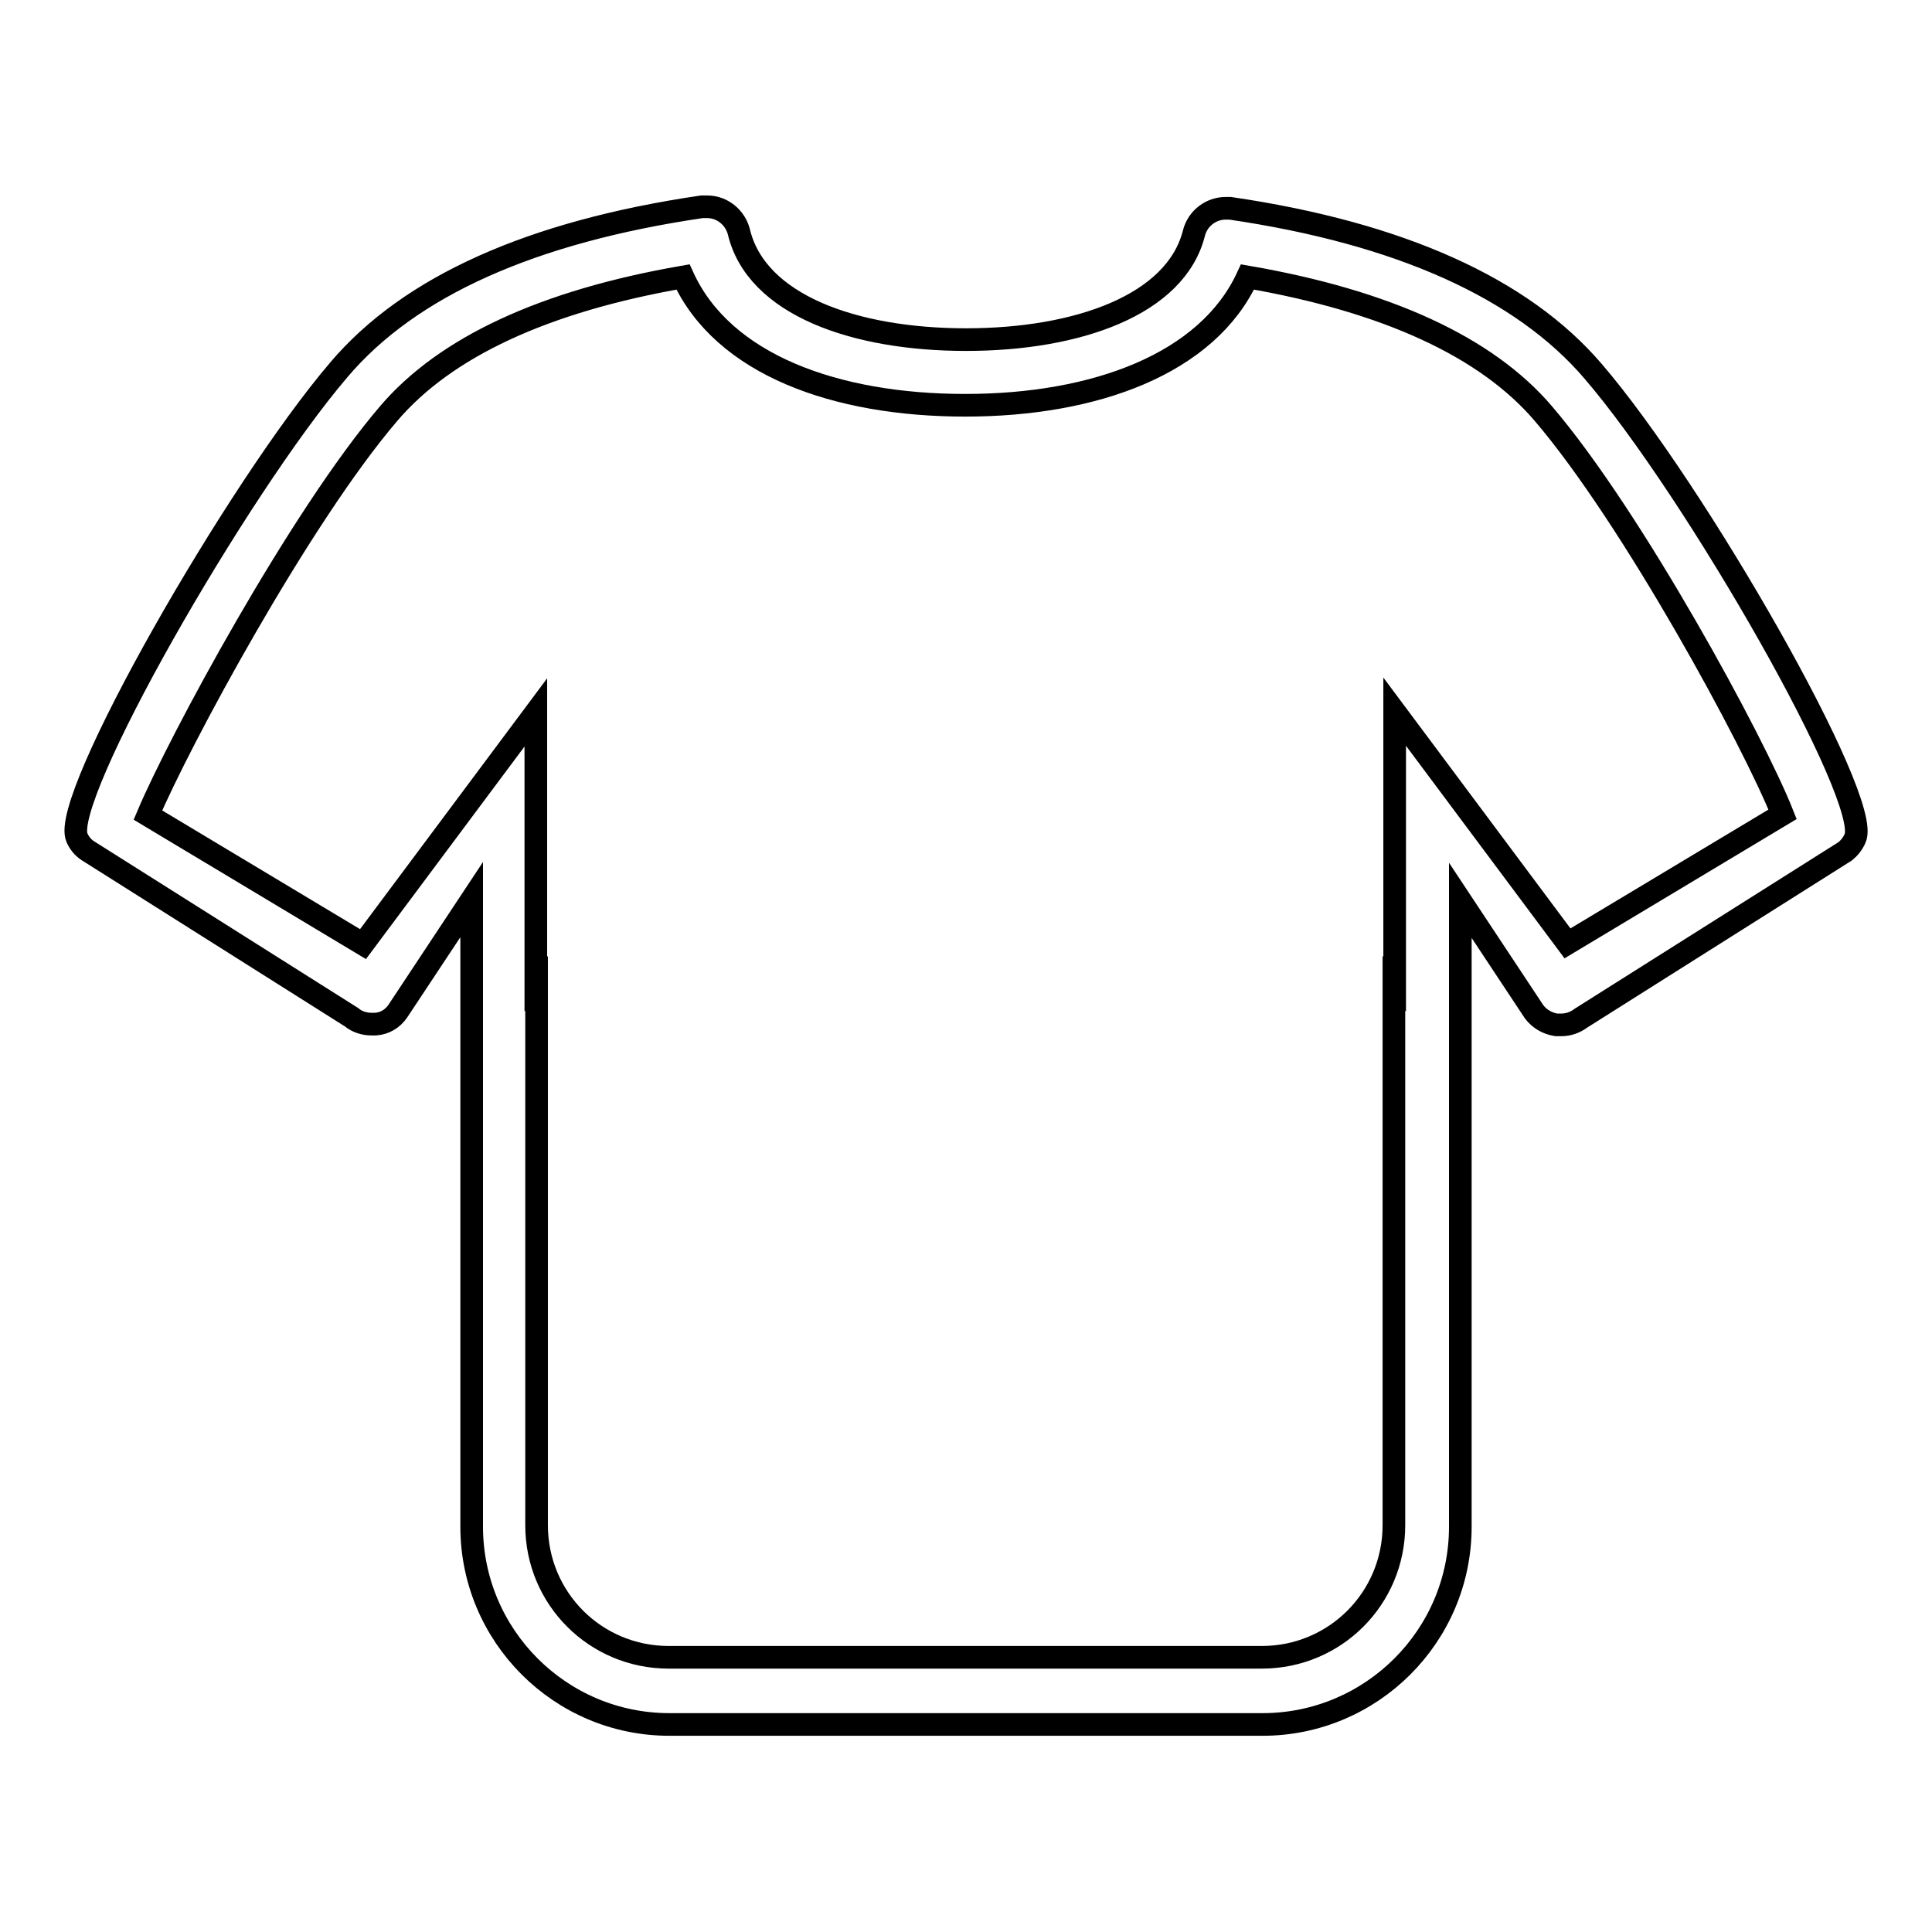
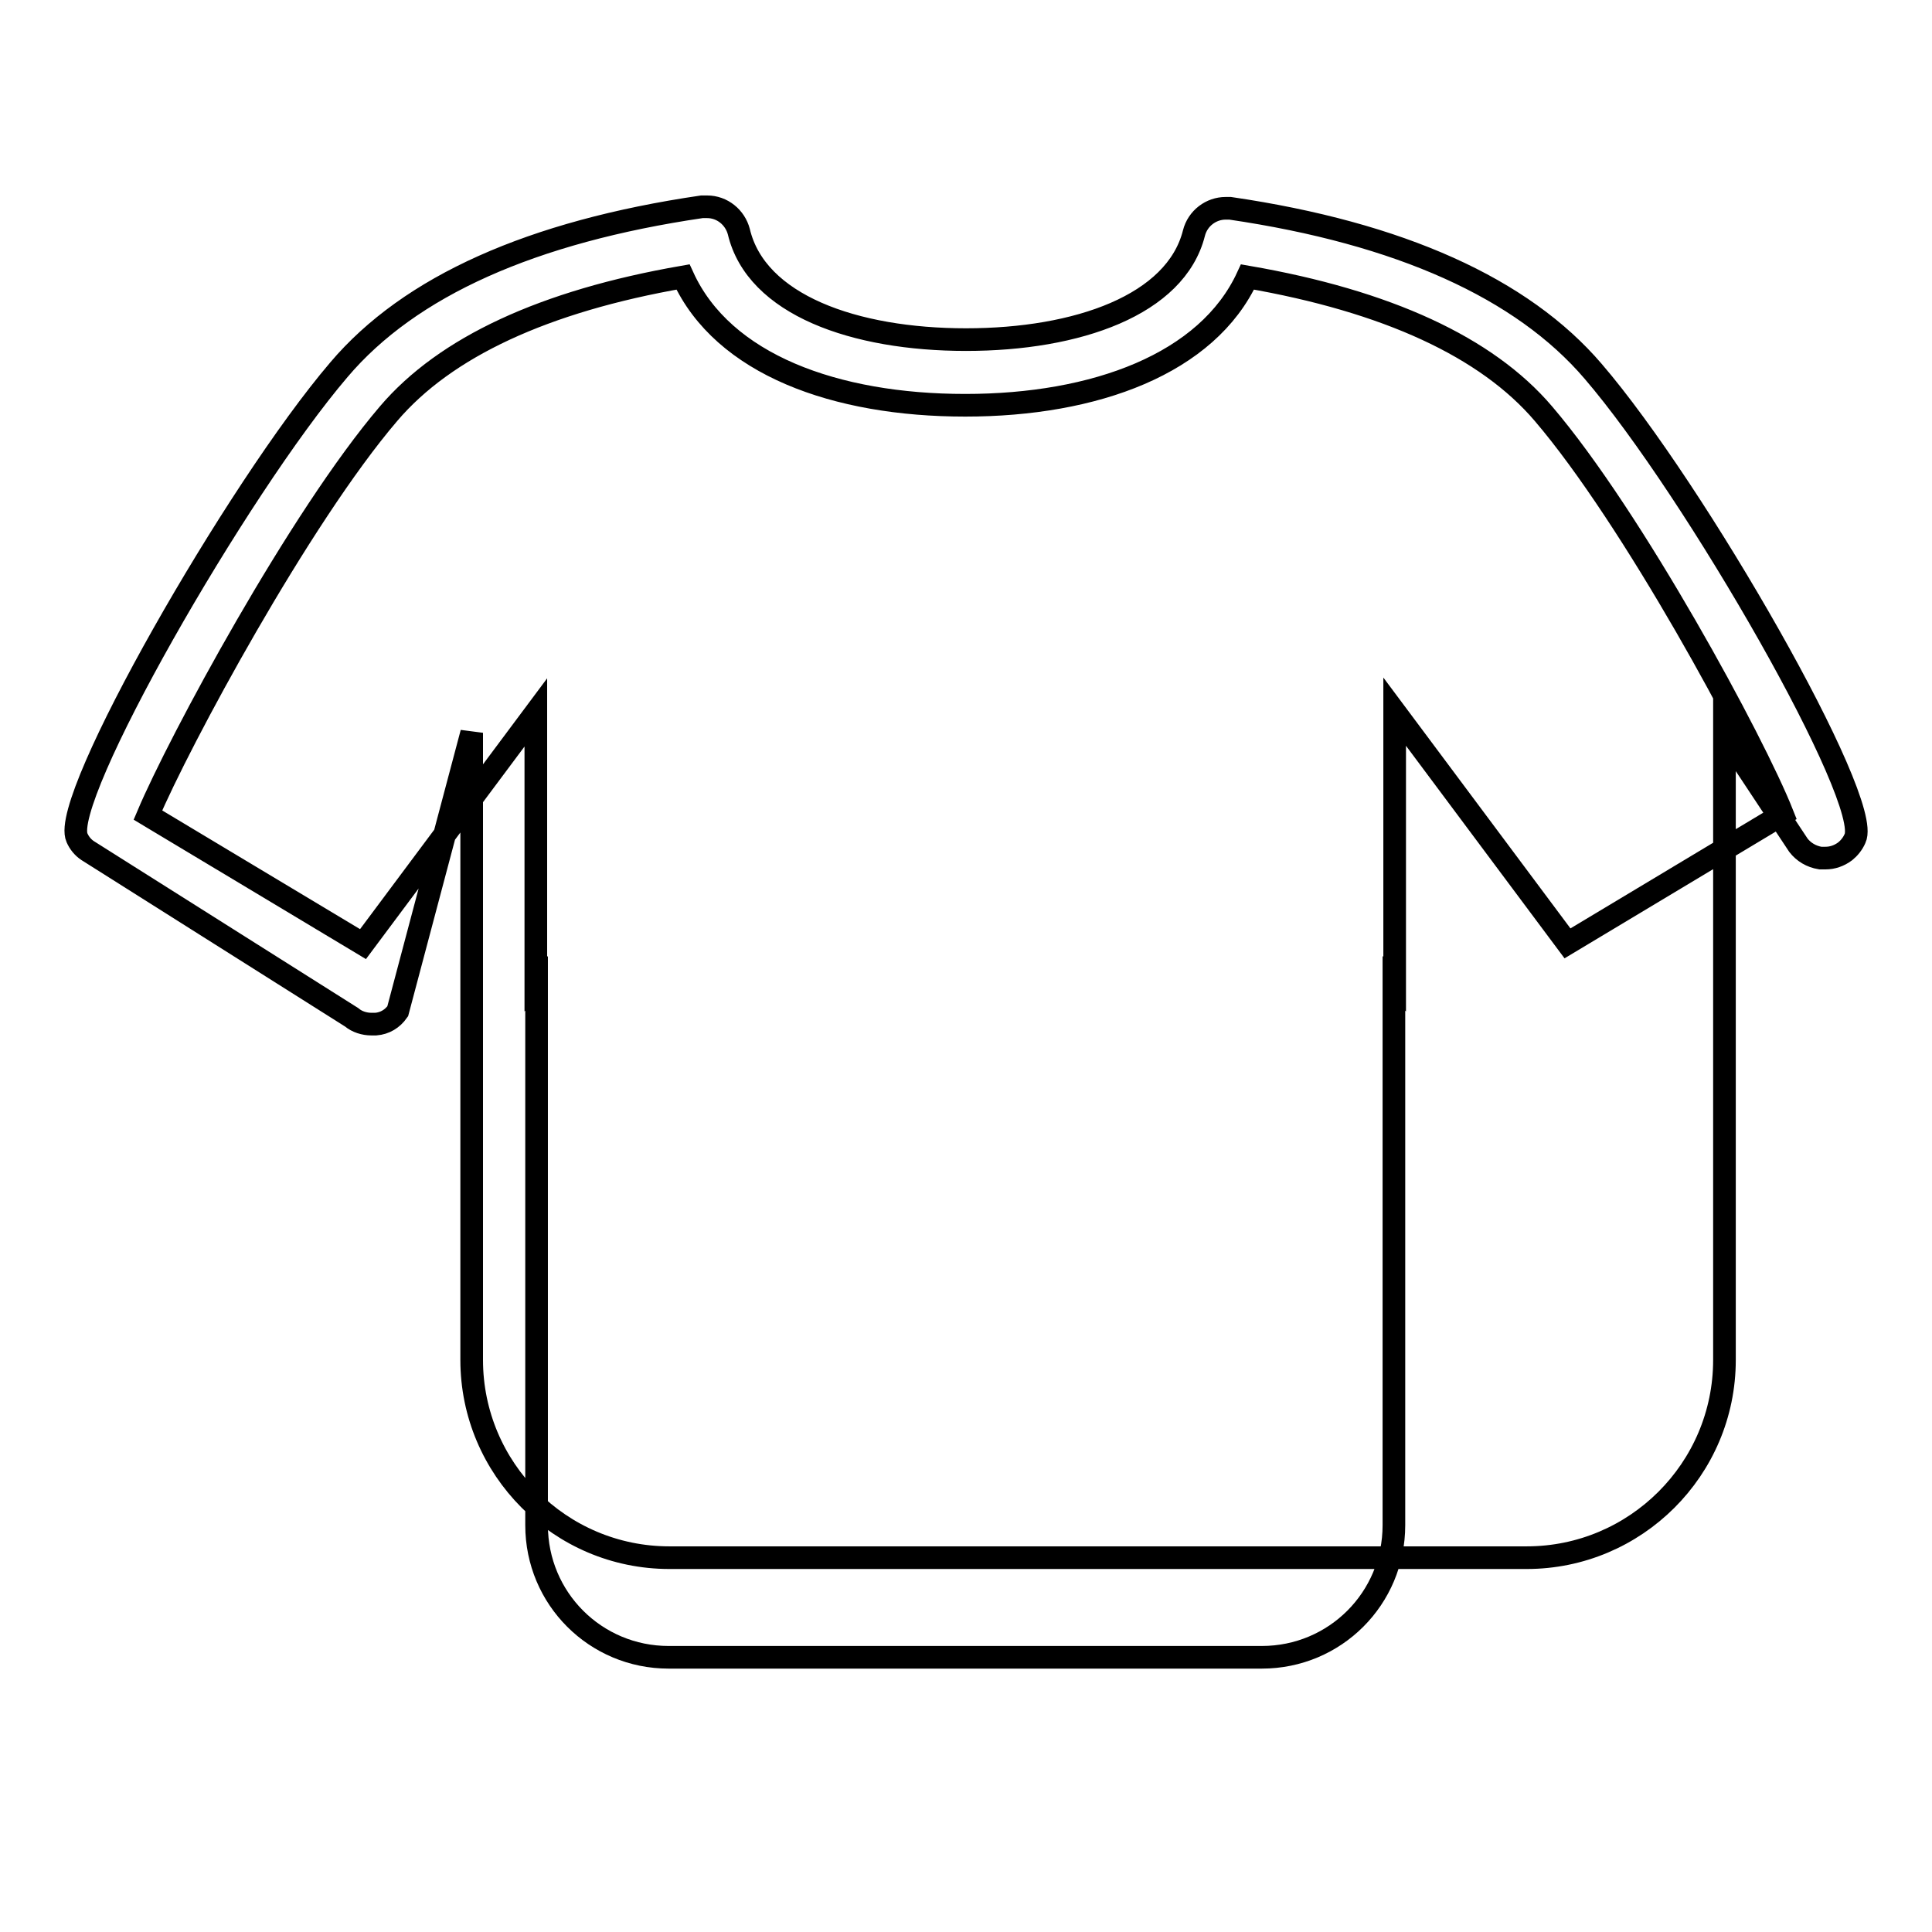
<svg xmlns="http://www.w3.org/2000/svg" version="1.1" x="0px" y="0px" viewBox="0 0 256 256" enable-background="new 0 0 256 256" xml:space="preserve">
  <g>
    <g>
-       <path stroke-width="3" fill-opacity="0" stroke="#000000" d="M245.8,111.1c-0.3,0.7-0.8,1.3-1.3,1.7l-35,22.1c-0.8,0.6-1.7,0.9-2.6,0.9c-0.2,0-0.4,0-0.7,0c-1.2-0.2-2.2-0.8-2.9-1.7l-9.8-14.8l0,65.5h0v17.5c0,14.5-11.8,26.2-26.2,26.2H88.7c-14.5,0-26.2-11.8-26.2-26.2v-52.5c0,0,0,0,0,0v-30.6L52.7,134c-0.7,1-1.7,1.6-2.9,1.7c-0.2,0-0.4,0-0.6,0c-0.9,0-1.9-0.3-2.6-0.9l-35-22.1c-0.6-0.4-1.1-1-1.4-1.7c-2.3-5.1,21.2-46.2,34.7-62c9.4-11.1,25.6-18.3,48.1-21.6c0.2,0,0.5,0,0.7,0c2,0,3.7,1.4,4.2,3.3C100.2,40.4,113.2,45,128,45c14.8,0,27.8-4.6,30.2-14.1c0.5-2,2.3-3.3,4.2-3.3c0.2,0,0.4,0,0.6,0c22.5,3.3,38.7,10.6,48.1,21.6C224.6,64.9,248.2,106.1,245.8,111.1z M204.5,54.8c-7.5-8.8-20.7-14.9-39.2-18.1c-5.3,11.5-20.2,17-37.4,17c-17.2,0-32.1-5.4-37.4-17C72.1,39.9,59,46,51.5,54.8C39.7,68.6,23.7,98.3,19.6,108l28.5,17.1L71,94.4l0,29.2v6.8c0,0,0.1-0.1,0.1-0.1v71.8c0,9.7,7.8,17.5,17.5,17.5h78.6c9.7,0,17.5-7.8,17.5-17.5v-71.8c0,0,0.1,0.1,0.1,0.1v-6.8l0-29.3l22.9,30.7l28.5-17.1C232.4,98.3,216.3,68.6,204.5,54.8z" />
+       <path stroke-width="3" fill-opacity="0" stroke="#000000" d="M245.8,111.1c-0.3,0.7-0.8,1.3-1.3,1.7c-0.8,0.6-1.7,0.9-2.6,0.9c-0.2,0-0.4,0-0.7,0c-1.2-0.2-2.2-0.8-2.9-1.7l-9.8-14.8l0,65.5h0v17.5c0,14.5-11.8,26.2-26.2,26.2H88.7c-14.5,0-26.2-11.8-26.2-26.2v-52.5c0,0,0,0,0,0v-30.6L52.7,134c-0.7,1-1.7,1.6-2.9,1.7c-0.2,0-0.4,0-0.6,0c-0.9,0-1.9-0.3-2.6-0.9l-35-22.1c-0.6-0.4-1.1-1-1.4-1.7c-2.3-5.1,21.2-46.2,34.7-62c9.4-11.1,25.6-18.3,48.1-21.6c0.2,0,0.5,0,0.7,0c2,0,3.7,1.4,4.2,3.3C100.2,40.4,113.2,45,128,45c14.8,0,27.8-4.6,30.2-14.1c0.5-2,2.3-3.3,4.2-3.3c0.2,0,0.4,0,0.6,0c22.5,3.3,38.7,10.6,48.1,21.6C224.6,64.9,248.2,106.1,245.8,111.1z M204.5,54.8c-7.5-8.8-20.7-14.9-39.2-18.1c-5.3,11.5-20.2,17-37.4,17c-17.2,0-32.1-5.4-37.4-17C72.1,39.9,59,46,51.5,54.8C39.7,68.6,23.7,98.3,19.6,108l28.5,17.1L71,94.4l0,29.2v6.8c0,0,0.1-0.1,0.1-0.1v71.8c0,9.7,7.8,17.5,17.5,17.5h78.6c9.7,0,17.5-7.8,17.5-17.5v-71.8c0,0,0.1,0.1,0.1,0.1v-6.8l0-29.3l22.9,30.7l28.5-17.1C232.4,98.3,216.3,68.6,204.5,54.8z" />
    </g>
  </g>
</svg>